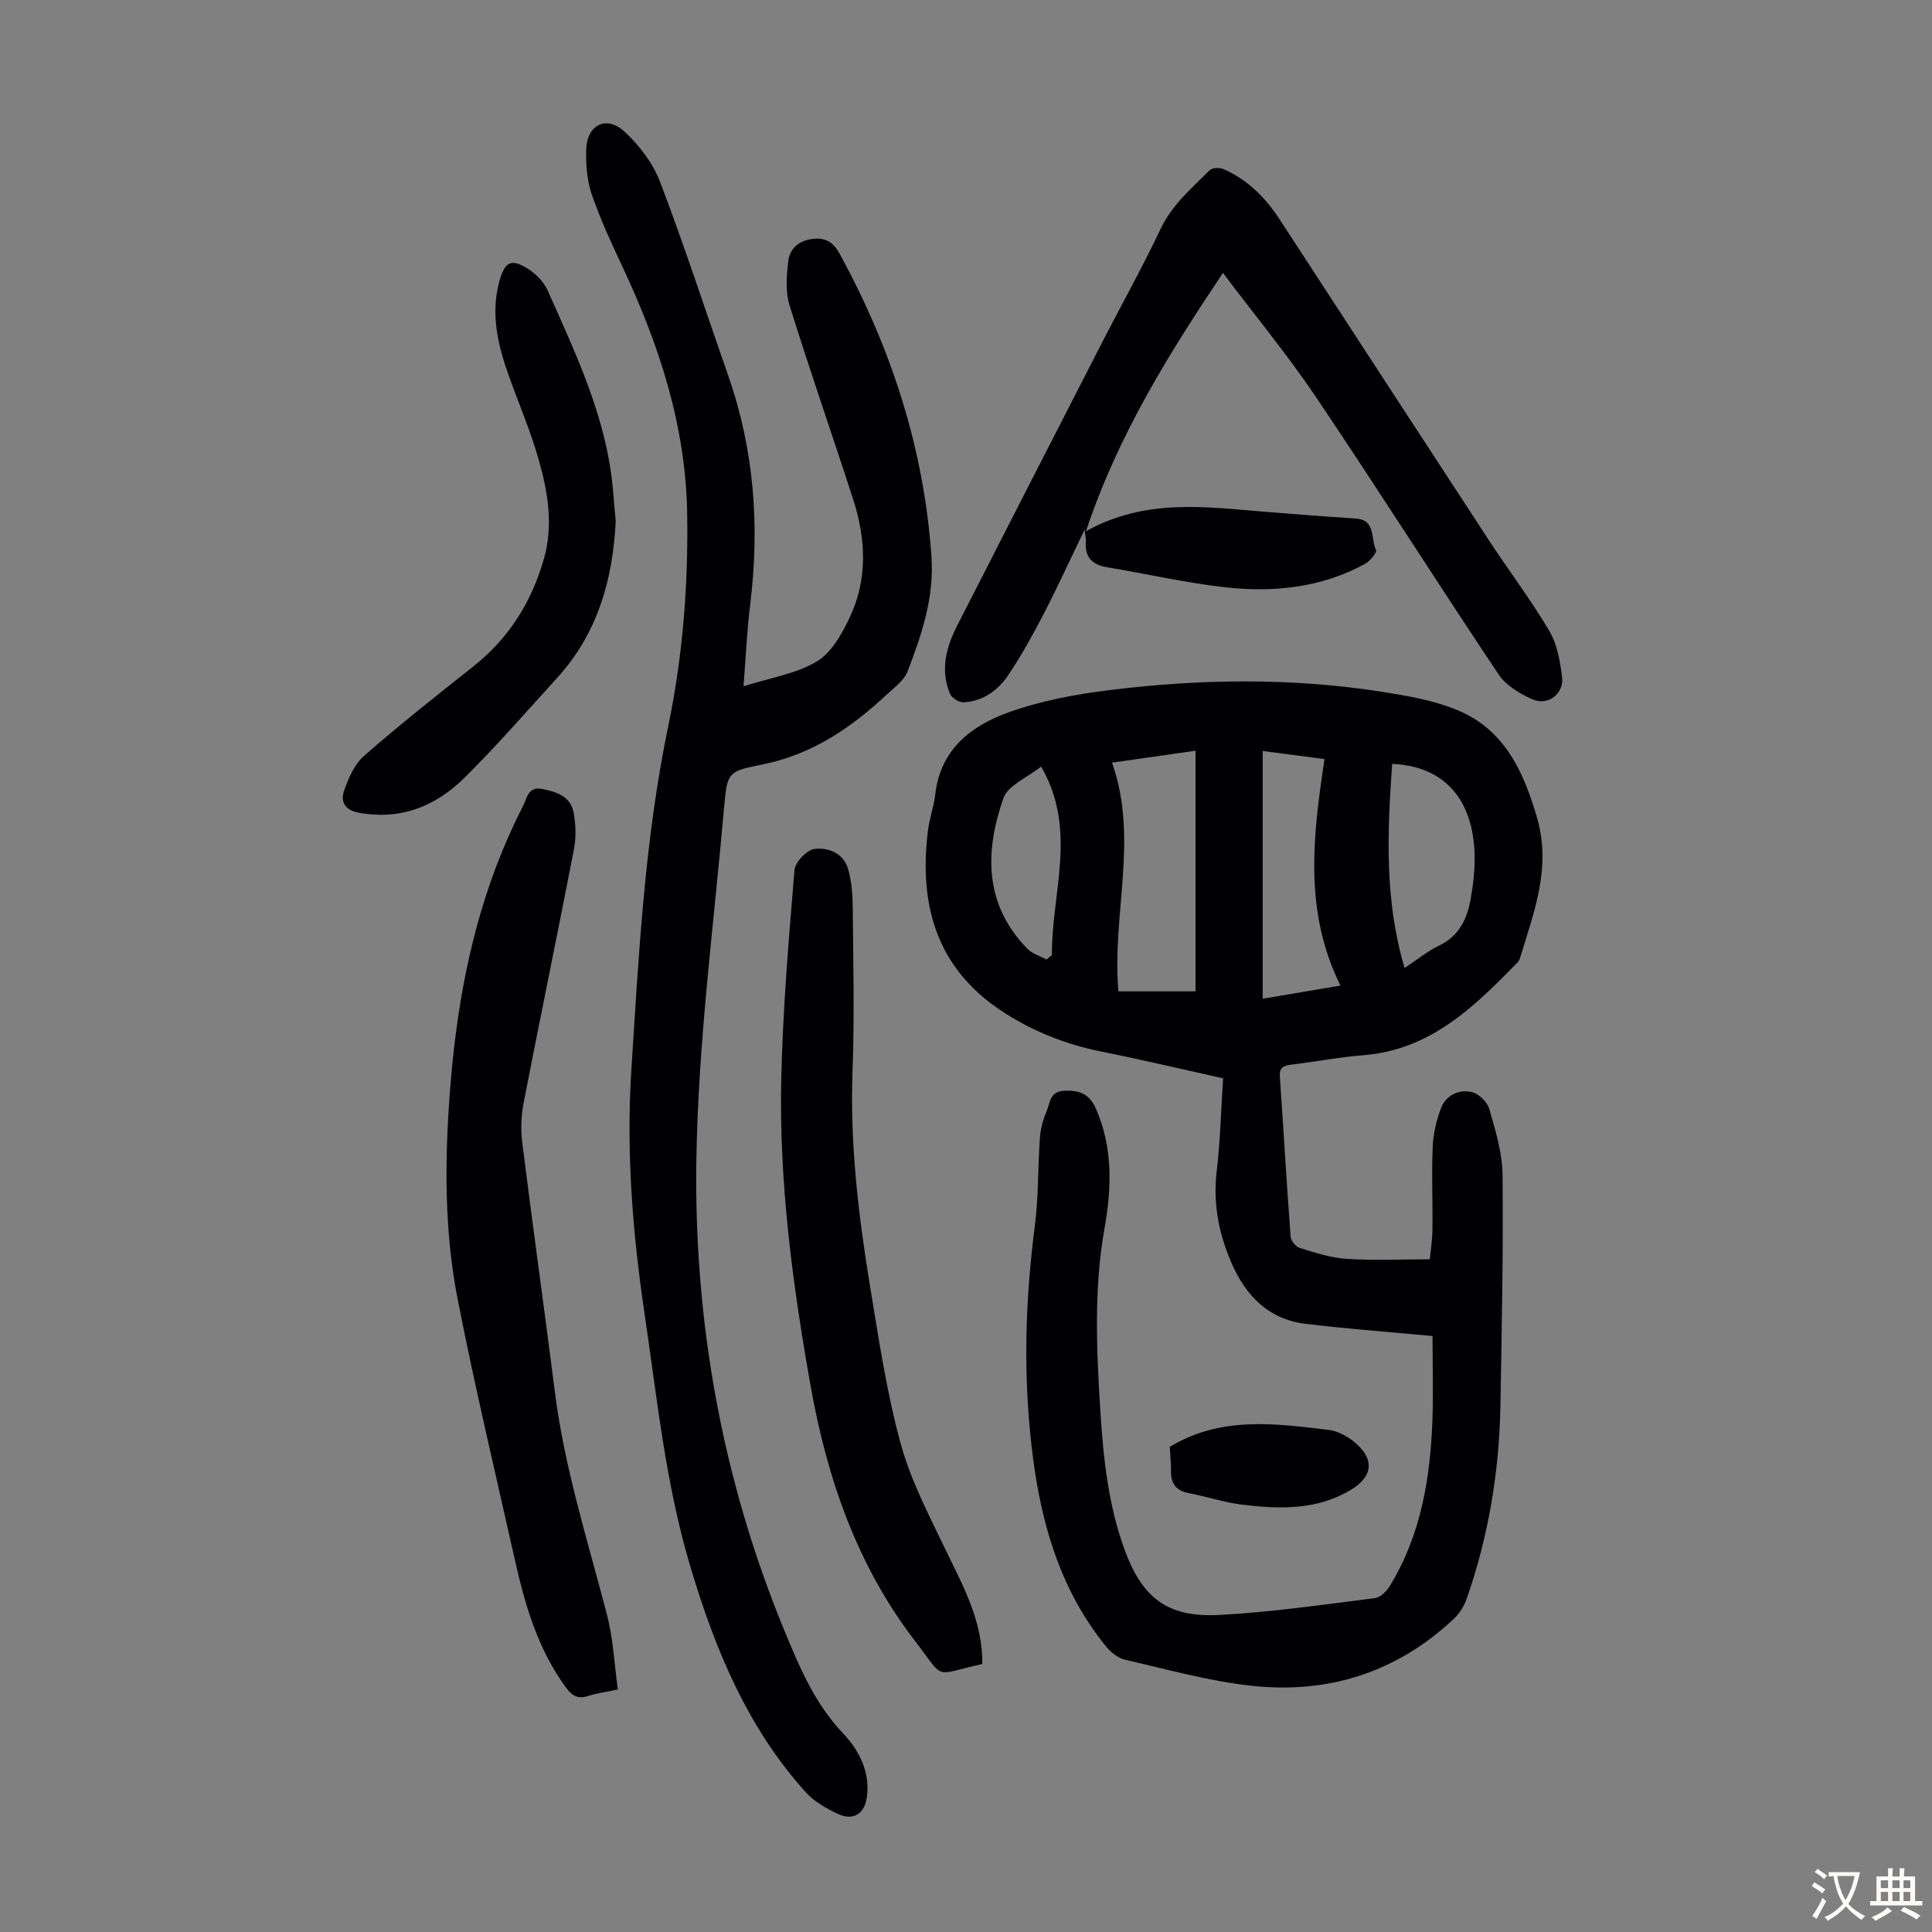
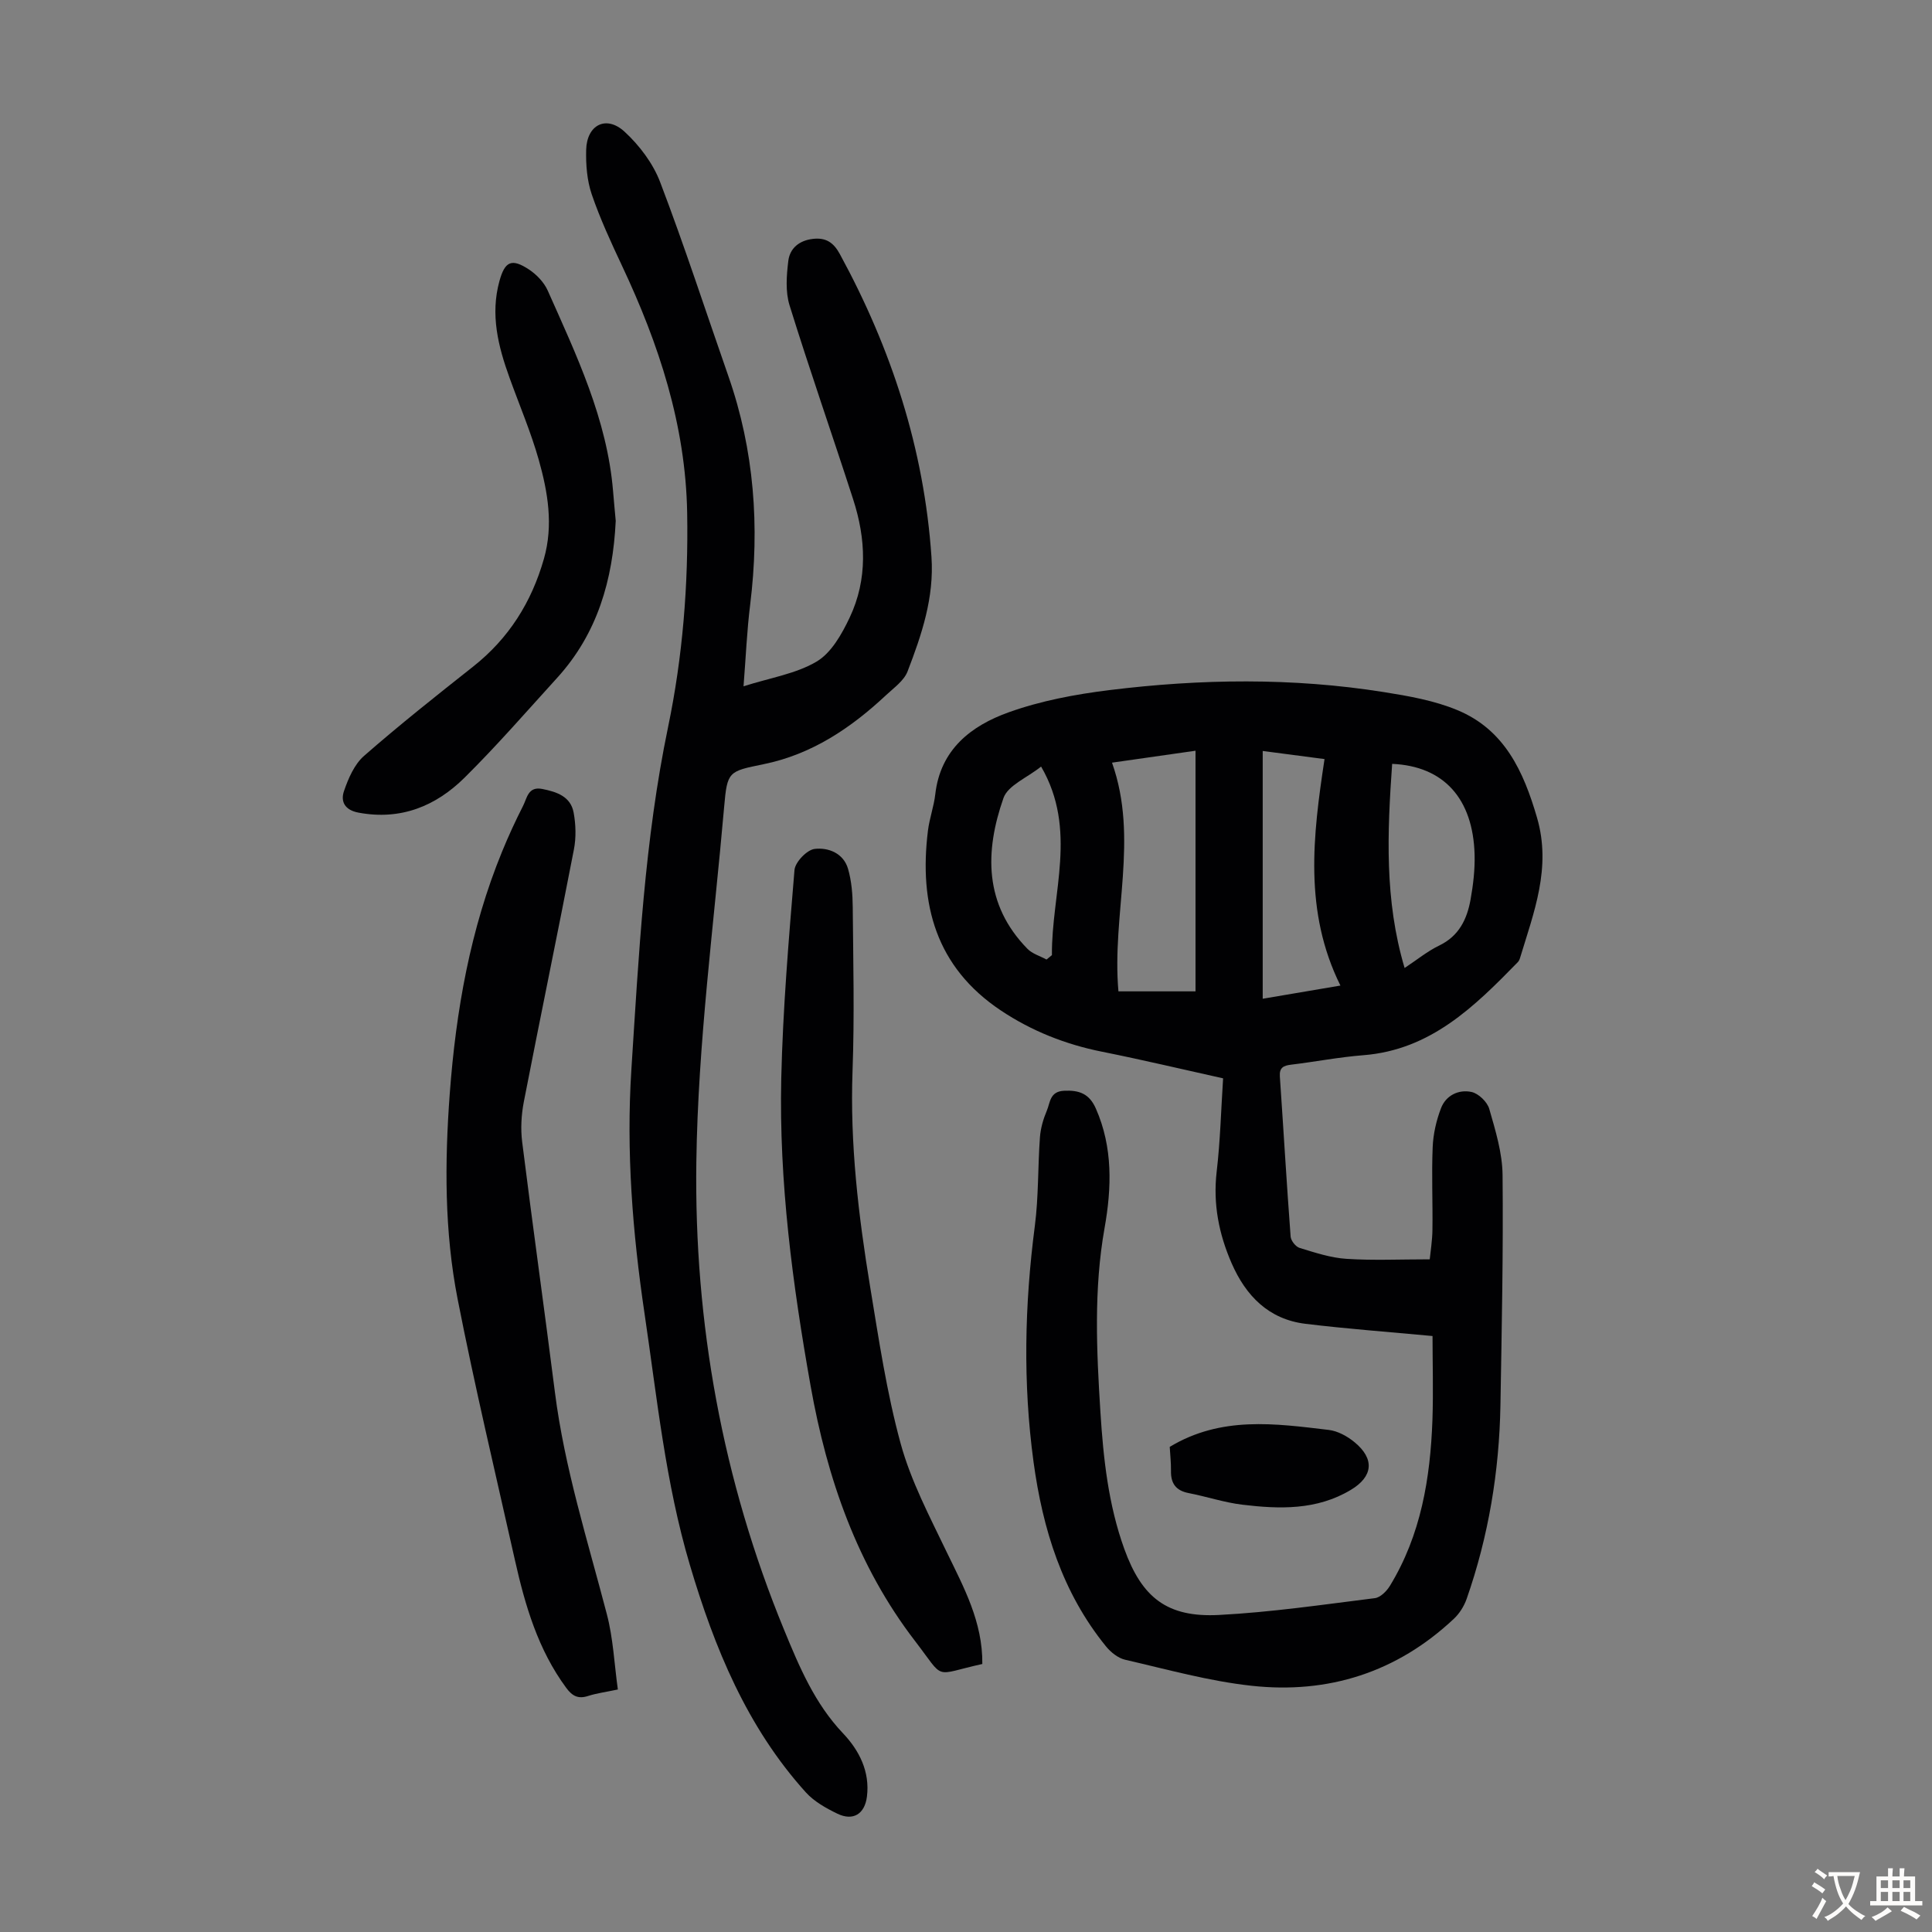
<svg xmlns="http://www.w3.org/2000/svg" enable-background="new 0 0 400 400" viewBox="0 0 400 400">
  <rect x="0" y="0" width="400" height="400" fill="#808080" stroke="none" />
  <g fill="#010103">
    <path d="m296.59 276.61c-9.03-.85-17.69-1.48-26.31-2.53-7.62-.93-12.34-5.78-15.3-12.57-2.63-6.05-3.86-12.26-3.08-18.94.74-6.31.9-12.68 1.33-19.31-8.52-1.89-16.75-3.85-25.05-5.51-7.56-1.51-14.57-4.28-20.96-8.54-13.44-8.97-16.98-22.03-15.1-37.22.31-2.54 1.23-5.01 1.52-7.55 1.06-9.29 7.44-14.19 15.21-16.97 6.64-2.38 13.78-3.72 20.82-4.59 18.94-2.34 37.94-2.6 56.85.41 5.16.82 10.46 1.75 15.23 3.74 9.74 4.05 13.68 12.64 16.48 22.28 3.01 10.37-.67 19.58-3.53 29.05-.09.31-.25.64-.48.87-8.97 9.19-18.04 18.15-31.95 19.24-5.01.39-9.97 1.36-14.96 1.96-1.58.19-2.45.6-2.33 2.44.76 11.05 1.4 22.11 2.23 33.15.06.85 1.05 2.11 1.87 2.35 3.17.97 6.42 2.05 9.69 2.26 5.55.36 11.13.1 17.24.1.15-1.53.53-3.82.56-6.1.08-5.71-.19-11.42.05-17.12.11-2.72.75-5.53 1.73-8.08 1.02-2.66 3.66-3.92 6.31-3.35 1.45.31 3.27 2.06 3.68 3.52 1.28 4.46 2.7 9.08 2.75 13.65.16 15.88-.17 31.77-.44 47.66-.24 13.73-2.46 27.15-7 40.13-.53 1.5-1.48 3.02-2.63 4.1-11.8 11.1-26.02 15.62-41.9 13.88-8.82-.96-17.49-3.39-26.18-5.39-1.47-.34-2.98-1.56-3.97-2.78-9.04-11.13-13.09-24.25-14.99-38.19-2.21-16.29-1.85-32.54.27-48.83.79-6.07.61-12.27 1.06-18.39.14-1.86.69-3.76 1.42-5.48.71-1.66.59-3.98 3.55-4.13 3.16-.16 5.25.61 6.6 3.67 3.56 8.06 3.28 16.46 1.81 24.74-2.26 12.71-1.66 25.41-.86 38.13.61 9.61 1.64 19.16 4.94 28.31 3.64 10.08 8.85 14.24 19.61 13.68 10.79-.56 21.53-2.14 32.27-3.48 1.14-.14 2.44-1.44 3.11-2.54 6.44-10.54 8.37-22.28 8.81-34.35.2-5.98.02-11.99.02-17.38zm-66.36-118.71c5.6 15.78-.08 31.43 1.33 47.35h15.96c0-16.46 0-32.96 0-49.82-5.86.84-11.14 1.59-17.29 2.47zm31.2-2.42v51.3c5.41-.92 10.59-1.8 16.09-2.73-7.61-15.36-5.7-31.01-3.29-46.89-4.46-.59-8.52-1.12-12.8-1.68zm26.8 2.67c-1 14.21-1.61 28.2 2.58 42.26 2.52-1.66 4.7-3.46 7.17-4.65 4.09-1.97 5.75-5.45 6.48-9.5.55-3.05.92-6.2.84-9.3-.31-11.6-6.37-18.35-17.07-18.81zm-71.56 40.51c.37-.3.74-.61 1.12-.91-.12-12.83 5.38-25.92-2.24-39.04-2.88 2.31-6.86 3.88-7.79 6.51-3.88 11.07-4.04 22.03 4.96 31.22 1.01 1.04 2.62 1.49 3.95 2.22z" />
    <path d="m153.94 142.09c5.54-1.77 10.86-2.58 15.15-5.13 3.03-1.8 5.21-5.69 6.82-9.09 3.77-7.96 3.38-16.32.71-24.54-4.33-13.39-8.98-26.68-13.15-40.11-.88-2.83-.63-6.17-.26-9.2.32-2.61 2.24-4.23 5.09-4.56 2.7-.32 4.29.76 5.58 3.14 10.67 19.59 17.44 40.32 18.97 62.69.58 8.43-2.02 16.12-4.95 23.72-.74 1.93-2.83 3.39-4.45 4.91-7.29 6.82-15.37 12.26-25.36 14.3-7.27 1.48-7.52 1.47-8.16 8.8-2.14 24.5-5.42 49-5.76 73.53-.47 33.31 5.4 65.89 18.18 96.92 3.13 7.61 6.32 15.22 12.2 21.41 3.31 3.49 5.59 7.88 4.94 13.09-.45 3.59-2.85 5.12-6.13 3.53-2.35-1.14-4.8-2.51-6.52-4.41-12.21-13.52-18.92-29.92-24.01-47.08-5.05-17-6.8-34.62-9.39-52.08-2.48-16.75-3.81-33.56-2.72-50.49 1.53-23.75 2.73-47.5 7.6-70.92 3.03-14.58 4.21-29.44 3.95-44.37-.32-18.14-5.85-34.9-13.49-51.13-2.28-4.85-4.54-9.74-6.27-14.79-.98-2.88-1.23-6.14-1.15-9.21.13-5.17 4.14-7.24 7.93-3.77 3.09 2.84 5.91 6.57 7.39 10.46 5.05 13.24 9.43 26.74 14.11 40.13 5.39 15.4 6.51 31.19 4.53 47.31-.68 5.41-.9 10.88-1.38 16.94z" />
-     <path d="m253.2 56.5c-11.3 16.89-21.72 33.57-28.36 53.48 12.33-6.83 24.57-5.03 36.74-4.05 6.35.51 12.71 1.02 19.06 1.42 4.33.27 3.07 4.24 4.26 6.52.24.46-1.24 2.3-2.27 2.87-9.08 4.95-18.97 5.97-28.99 4.85-8.19-.92-16.26-2.79-24.41-4.14-3.16-.52-4.69-2.13-4.41-5.38.04-.51-.11-1.04-.27-2.4-3.04 6.29-5.62 11.94-8.47 17.44-2.26 4.35-4.63 8.67-7.37 12.72-2.1 3.12-5.2 5.34-9.14 5.58-.96.06-2.53-.9-2.89-1.78-2.04-4.92-.79-9.64 1.52-14.16 10.01-19.6 20.04-39.19 30.08-58.77 3.98-7.75 8.26-15.36 11.97-23.23 2.39-5.07 6.46-8.5 10.24-12.25.53-.52 2.06-.55 2.86-.2 4.95 2.19 8.64 5.88 11.57 10.37 14.41 22.11 28.79 44.23 43.23 66.3 4.16 6.35 8.76 12.42 12.62 18.94 1.63 2.75 2.24 6.29 2.64 9.55.42 3.45-2.91 6.01-6.1 4.62-2.62-1.15-5.5-2.86-7.03-5.15-12.74-19.05-25.01-38.41-37.81-57.43-5.87-8.7-12.57-16.82-19.27-25.72z" />
    <path d="m127.92 349.79c-2.49.53-4.38.77-6.15 1.34-2.04.66-3.26.05-4.51-1.64-5.87-7.93-8.55-17.12-10.66-26.53-4.03-17.98-8.31-35.91-11.85-53.98-2.74-13.99-2.69-28.24-1.64-42.46 1.28-17.25 4.25-34.14 10.85-50.23 1.31-3.2 2.76-6.35 4.33-9.43.83-1.61 1.03-4.11 4-3.51 3.01.6 5.87 1.56 6.48 4.91.45 2.47.53 5.16.05 7.62-3.37 17.43-6.98 34.82-10.37 52.25-.52 2.69-.68 5.59-.34 8.3 2.16 17.29 4.59 34.54 6.78 51.82 1.99 15.7 6.78 30.72 10.75 45.95 1.32 5.01 1.54 10.29 2.28 15.59z" />
    <path d="m203.38 344.51c-10.38 2.3-7.58 3.51-13.92-4.74-11.99-15.59-18.23-33.69-21.63-52.82-3.74-21.04-6.56-42.24-6.08-63.65.33-14.41 1.55-28.8 2.74-43.17.14-1.64 2.57-4.18 4.17-4.37 2.81-.34 5.98.87 6.92 4.13.73 2.53.95 5.27.97 7.93.1 11.3.37 22.6-.04 33.89-.55 15.07 1.21 29.91 3.64 44.69 1.8 10.9 3.42 21.89 6.33 32.51 2.13 7.76 6.01 15.1 9.52 22.42 3.55 7.33 7.47 14.47 7.38 23.18z" />
    <path d="m127.48 107.84c-.59 12.26-3.8 23.33-12.1 32.47-6.32 6.95-12.49 14.05-19.16 20.66-5.98 5.93-13.23 8.91-21.98 7.28-2.91-.54-3.74-2.34-3.03-4.44.9-2.64 2.16-5.57 4.18-7.33 7.32-6.4 14.95-12.45 22.58-18.48 7.38-5.84 12.08-13.32 14.64-22.3 1.99-6.97.82-13.8-1.06-20.48-1.64-5.78-4.02-11.35-6.06-17.02-2.35-6.49-4-13.06-2.09-20 1.13-4.1 2.52-4.77 6.11-2.41 1.59 1.05 3.14 2.67 3.9 4.39 5.94 13.36 12.29 26.61 13.52 41.52.17 2.11.38 4.22.55 6.14z" />
-     <path d="m242.18 299.56c10.66-6.43 21.83-4.83 32.92-3.51 1.87.22 3.85 1.31 5.34 2.54 4.22 3.47 3.84 7.13-.79 9.89-7.04 4.21-14.74 3.98-22.44 3.05-3.74-.45-7.38-1.68-11.1-2.4-2.65-.51-3.73-2-3.67-4.62.02-1.66-.17-3.33-.26-4.95z" />
+     <path d="m242.18 299.56c10.66-6.43 21.83-4.83 32.92-3.51 1.87.22 3.85 1.31 5.34 2.54 4.22 3.47 3.84 7.13-.79 9.89-7.04 4.21-14.74 3.98-22.44 3.05-3.74-.45-7.38-1.68-11.1-2.4-2.65-.51-3.73-2-3.67-4.62.02-1.66-.17-3.33-.26-4.95" />
  </g>
  <path d="m377.9 391.2c-.2.3-.4.5-.6.8-.7-.6-1.4-1-2.2-1.5.2-.3.4-.5.5-.8.6.4 1.4.8 2.3 1.5zm-1.8 6.1c-.2-.2-.5-.4-.9-.6.4-.6.8-1.2 1.2-1.9s.7-1.3.9-1.9c.3.3.5.5.8.7-.7 1.3-1.4 2.6-2 3.7zm2.2-9c-.3.3-.5.5-.6.8-.6-.6-1.3-1.1-2-1.5.3-.3.5-.5.6-.7.6.5 1.3.9 2 1.4zm.3.2v-.9h2 4.5c-.3 1.3-.6 2.5-1 3.6s-.9 2.1-1.4 3c.4.5 1 1 1.6 1.4s1.2.8 1.9 1.1c-.3.2-.5.4-.8.8-.4-.3-1-.7-1.6-1.2s-1.2-1.1-1.6-1.6c-.5.6-1.1 1.1-1.7 1.6s-1.4.9-2.1 1.4c-.1-.3-.3-.5-.7-.8.6-.2 1.2-.5 1.9-1s1.4-1.1 2-1.8c-.5-.8-.9-1.6-1.2-2.5s-.6-2-.8-3.2c-.4.1-.7.1-1 .1zm2.5 2.7c.3 1 .7 1.7 1 2.2.3-.5.6-1.1 1-2s.6-1.9.9-3h-3.2-.4c.1.9.3 1.8.7 2.8z" fill="#fcfbfa" />
  <path d="m396.5 388.5v1.5 3.6h1.5v.9c-.4 0-1 0-1.7 0h-7.9c-.5 0-.9 0-1.2 0v-.9h1.3v-3.5c0-.7 0-1.2 0-1.6h2.4c0-.8 0-1.4 0-1.7h1c0 .3-.1.8-.1 1.7h1.5c0-.8 0-1.4 0-1.7h1c0 .3-.1.9-.1 1.7zm-8.2 9.2c-.2-.3-.5-.5-.8-.8.8-.3 1.4-.6 1.9-.9s1-.7 1.4-1.1c.3.3.6.5.9.8-1.6 1-2.8 1.6-3.4 2zm2.6-6.8v-1.6h-1.5v1.6zm0 2.7v-1.9h-1.5v1.9zm2.4-2.7v-1.6h-1.5v1.6zm0 2.7v-1.9h-1.5v1.9zm.2 2 .7-.8c.4.2.9.5 1.6.8s1.3.7 1.8 1c-.3.3-.5.5-.8.8-.4-.3-1.5-1-3.3-1.8zm2-4.7v-1.6h-1.4v1.6zm0 2.7v-1.9h-1.4v1.9z" fill="#fcfbfa" />
</svg>